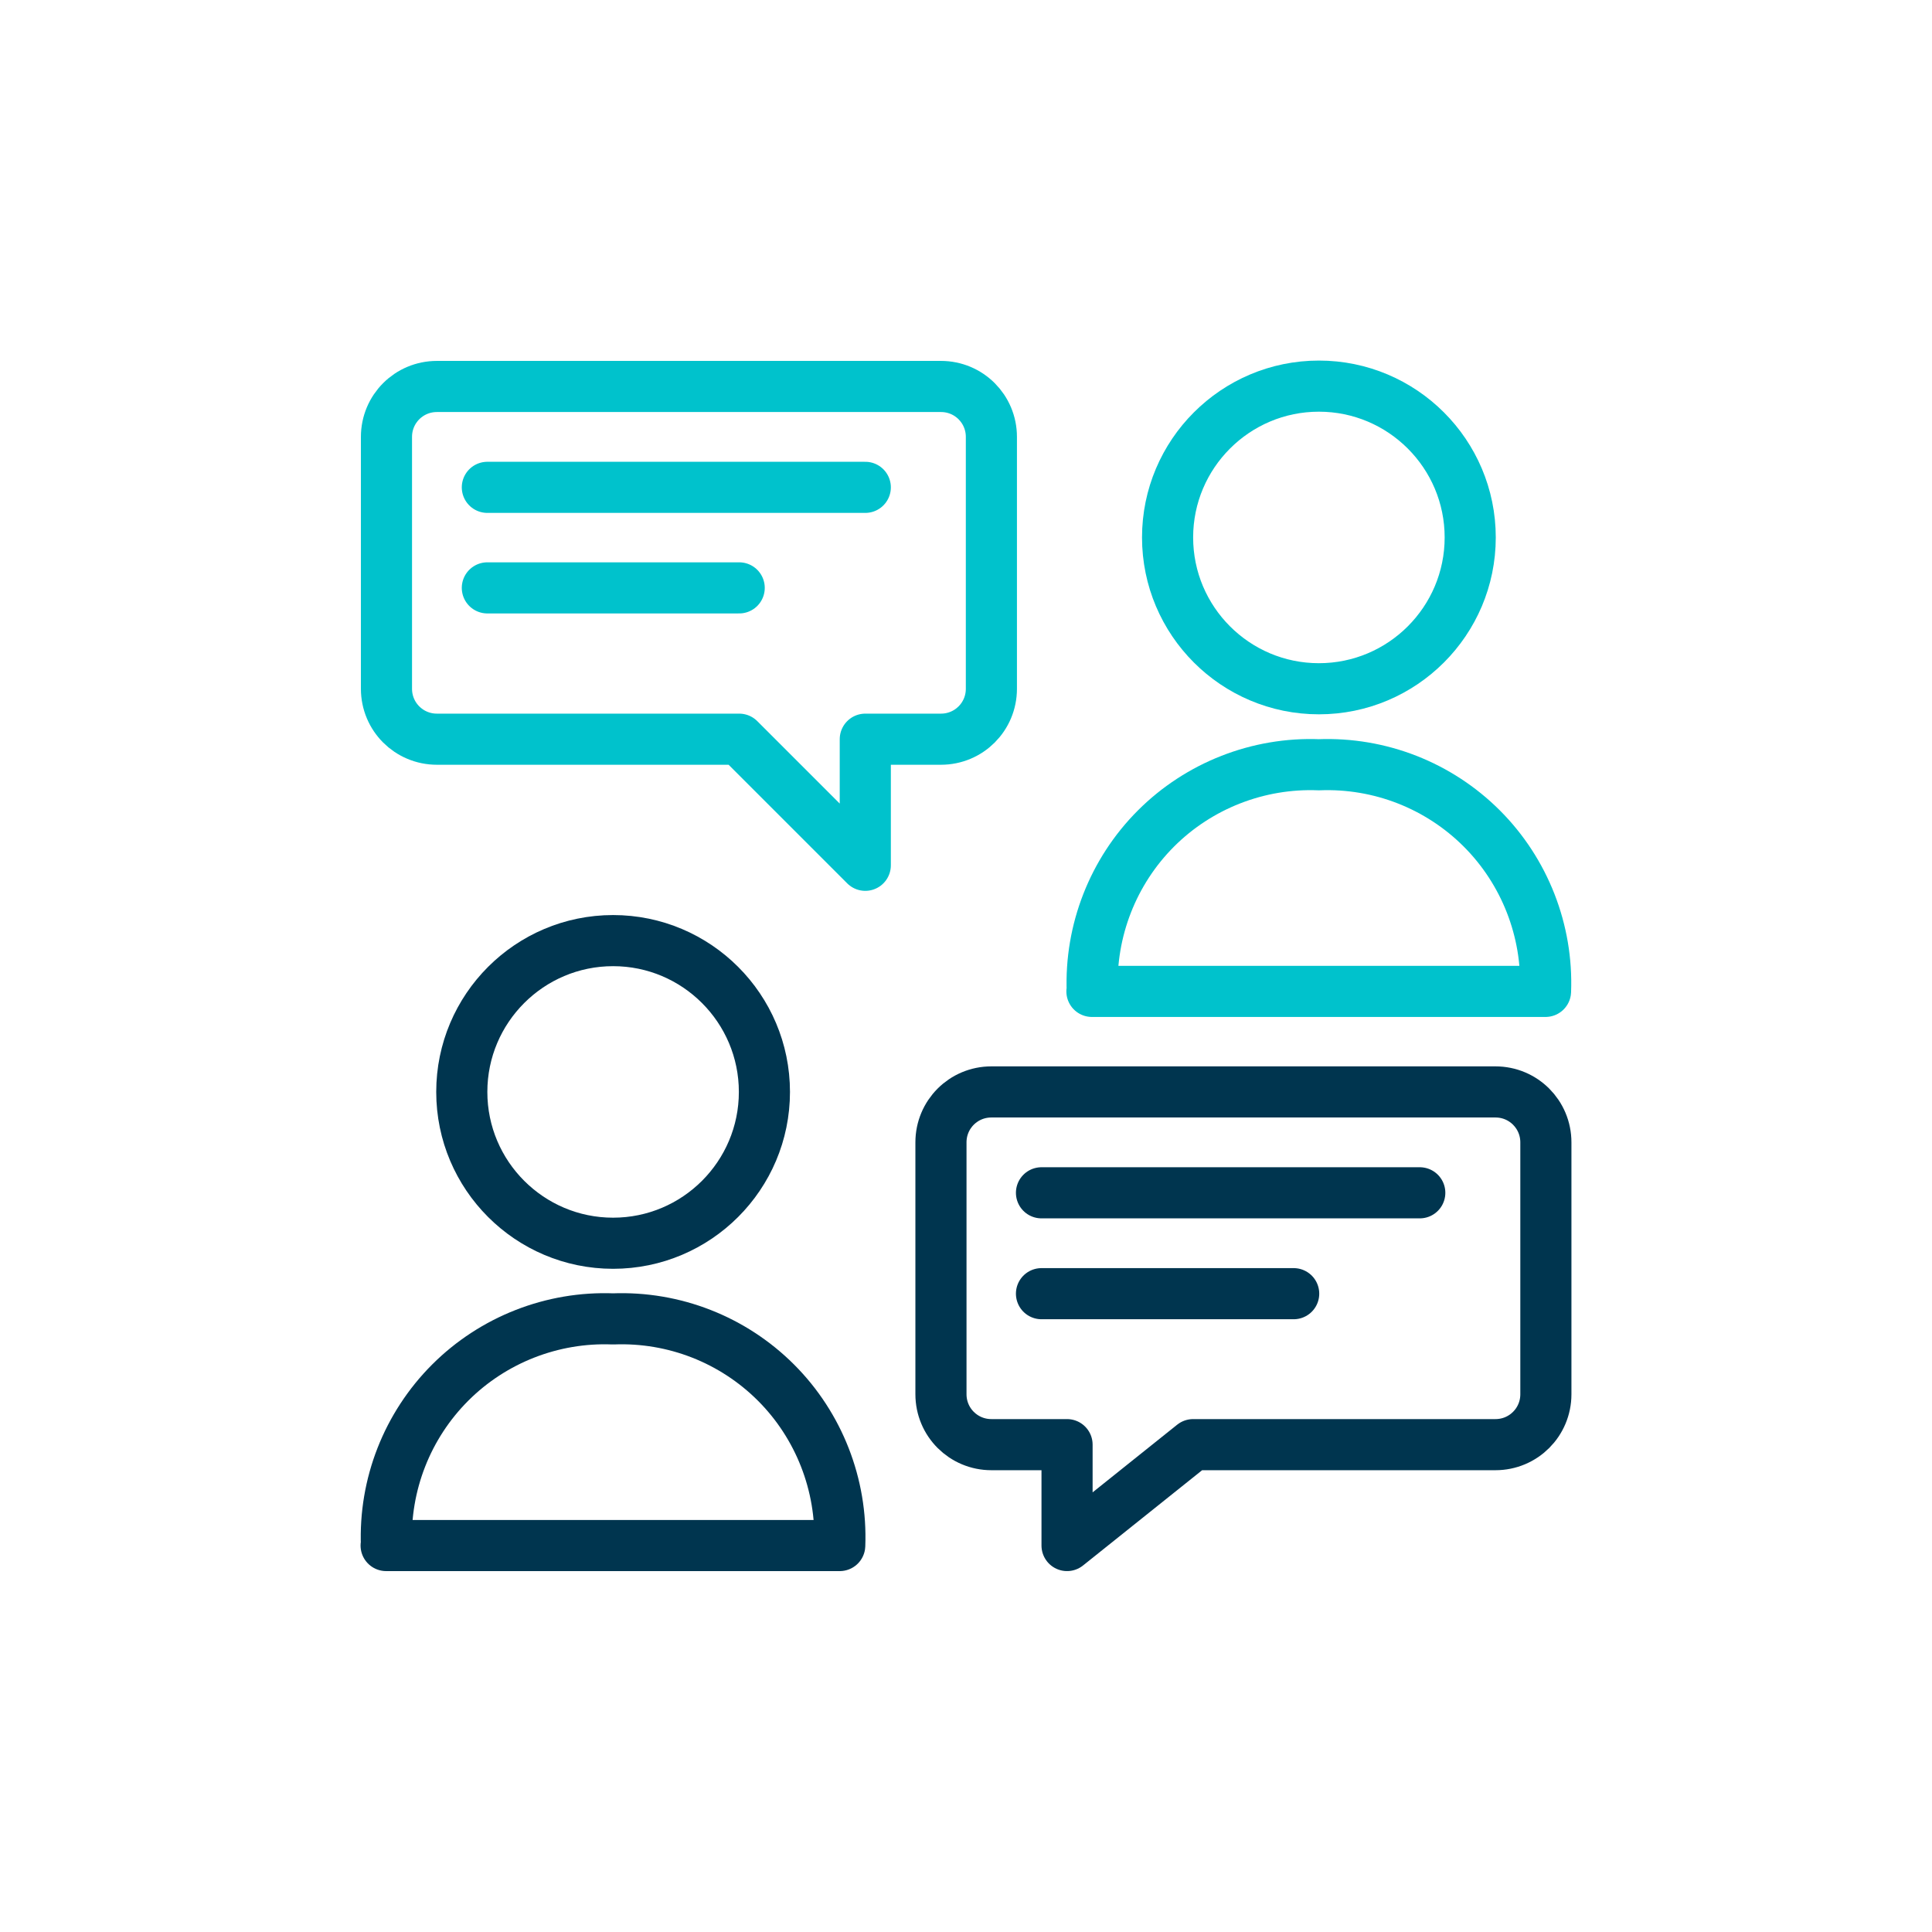
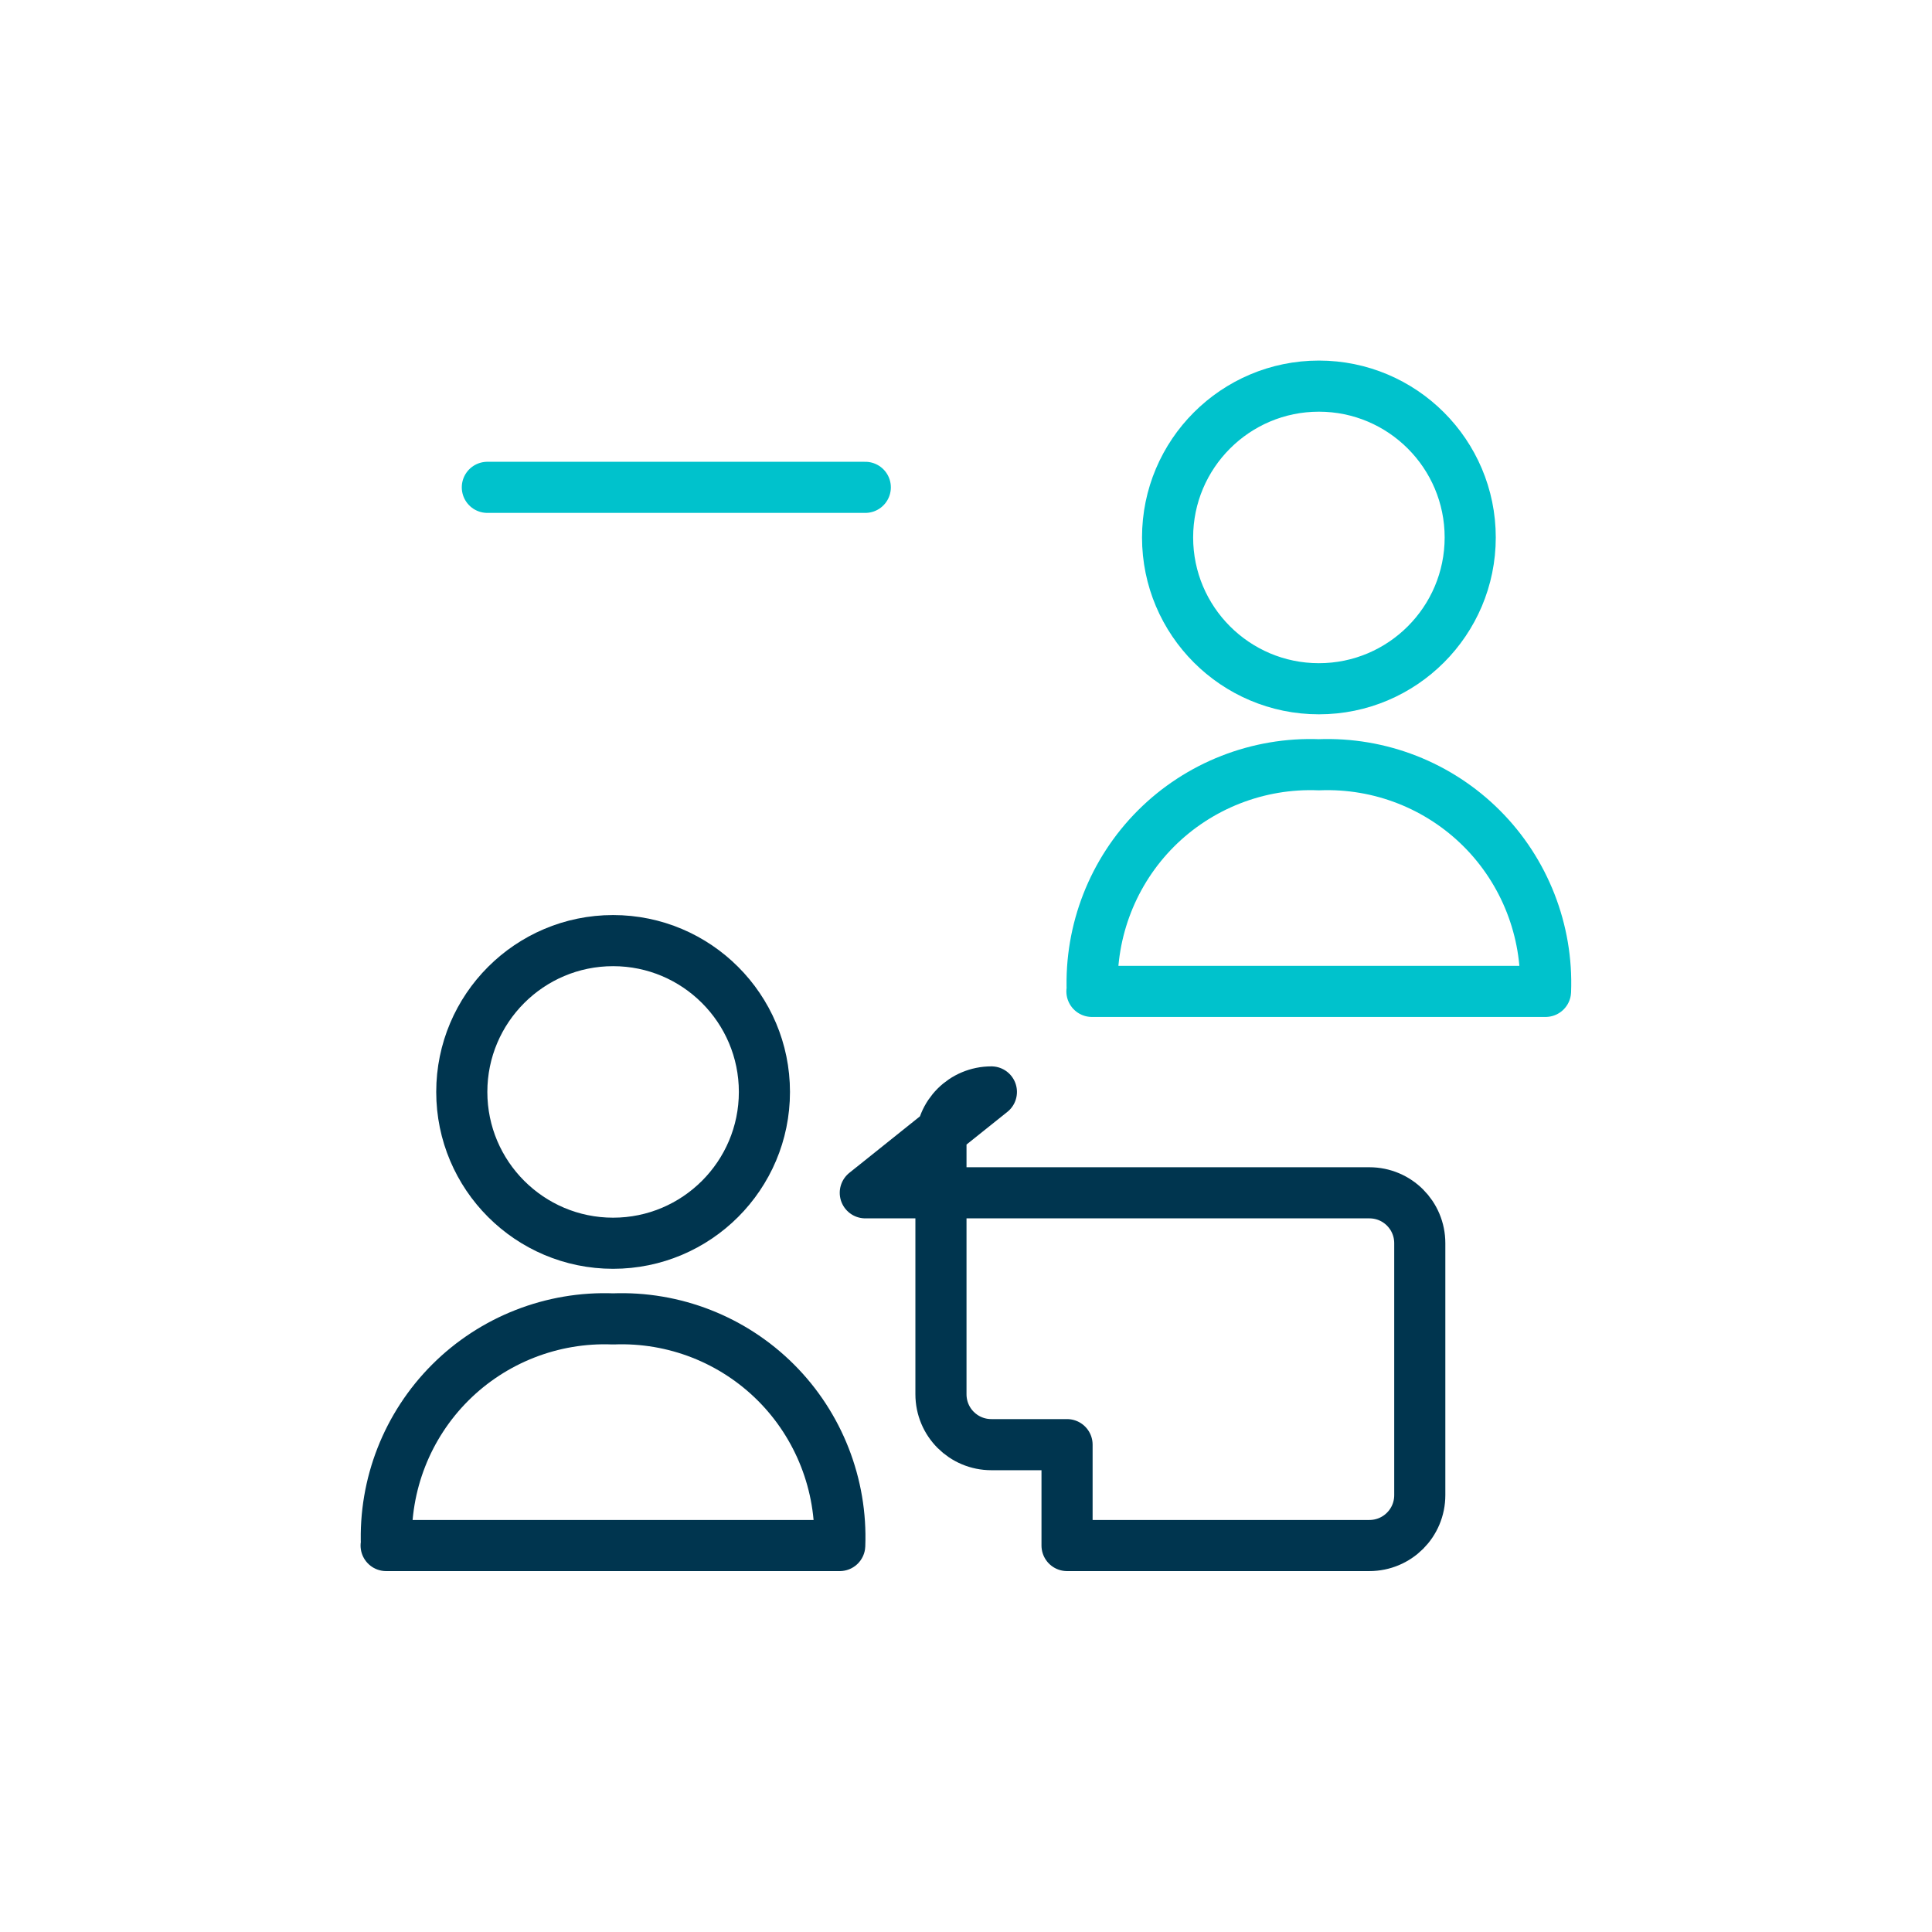
<svg xmlns="http://www.w3.org/2000/svg" id="Layer_1" viewBox="0 0 56.69 56.69">
  <defs>
    <style>.cls-1{stroke:#00354f;}.cls-1,.cls-2{fill:none;stroke-linecap:round;stroke-linejoin:round;stroke-width:1.5px;}.cls-2{stroke:#00c2cc;}</style>
  </defs>
  <path class="cls-1" d="M17.99,36.48c2.45,0,4.44-1.99,4.44-4.44s-1.99-4.44-4.44-4.44-4.44,1.99-4.44,4.44,1.99,4.44,4.44,4.44ZM11.34,45.35c-.07-1.79.61-3.52,1.87-4.78s3-1.94,4.78-1.87c1.79-.07,3.52.61,4.78,1.87s1.94,3,1.87,4.78h-13.31Z" />
-   <path class="cls-2" d="M27.61,11.34c.82,0,1.48.66,1.48,1.48v7.39c0,.82-.66,1.48-1.48,1.48h-2.22v3.7l-3.7-3.7h-8.87c-.82,0-1.48-.66-1.48-1.48v-7.39c0-.82.66-1.48,1.48-1.48h14.79Z" />
-   <line class="cls-2" x1="21.69" y1="17.25" x2="14.3" y2="17.25" />
  <line class="cls-2" x1="25.39" y1="14.3" x2="14.3" y2="14.3" />
-   <path class="cls-1" d="M29.09,32.04c-.82,0-1.48.66-1.48,1.48v7.39c0,.82.66,1.48,1.48,1.48h2.22v2.96l3.7-2.96h8.87c.82,0,1.48-.66,1.48-1.48v-7.39c0-.82-.66-1.48-1.48-1.48h-14.79Z" />
-   <line class="cls-1" x1="30.56" y1="37.96" x2="37.96" y2="37.96" />
-   <line class="cls-1" x1="30.56" y1="35" x2="41.66" y2="35" />
+   <path class="cls-1" d="M29.09,32.04c-.82,0-1.48.66-1.48,1.48v7.39c0,.82.66,1.48,1.48,1.48h2.22v2.96h8.87c.82,0,1.48-.66,1.48-1.48v-7.39c0-.82-.66-1.48-1.48-1.48h-14.79Z" />
  <path class="cls-2" d="M38.7,20.21c2.45,0,4.44-1.99,4.44-4.44s-1.99-4.44-4.44-4.44-4.44,1.99-4.44,4.44,1.99,4.44,4.44,4.44Z" />
  <path class="cls-2" d="M32.05,29.09c-.07-1.78.61-3.52,1.87-4.78s3-1.94,4.78-1.87c1.79-.07,3.52.61,4.78,1.87,1.26,1.26,1.94,3,1.87,4.78h-13.31Z" />
</svg>